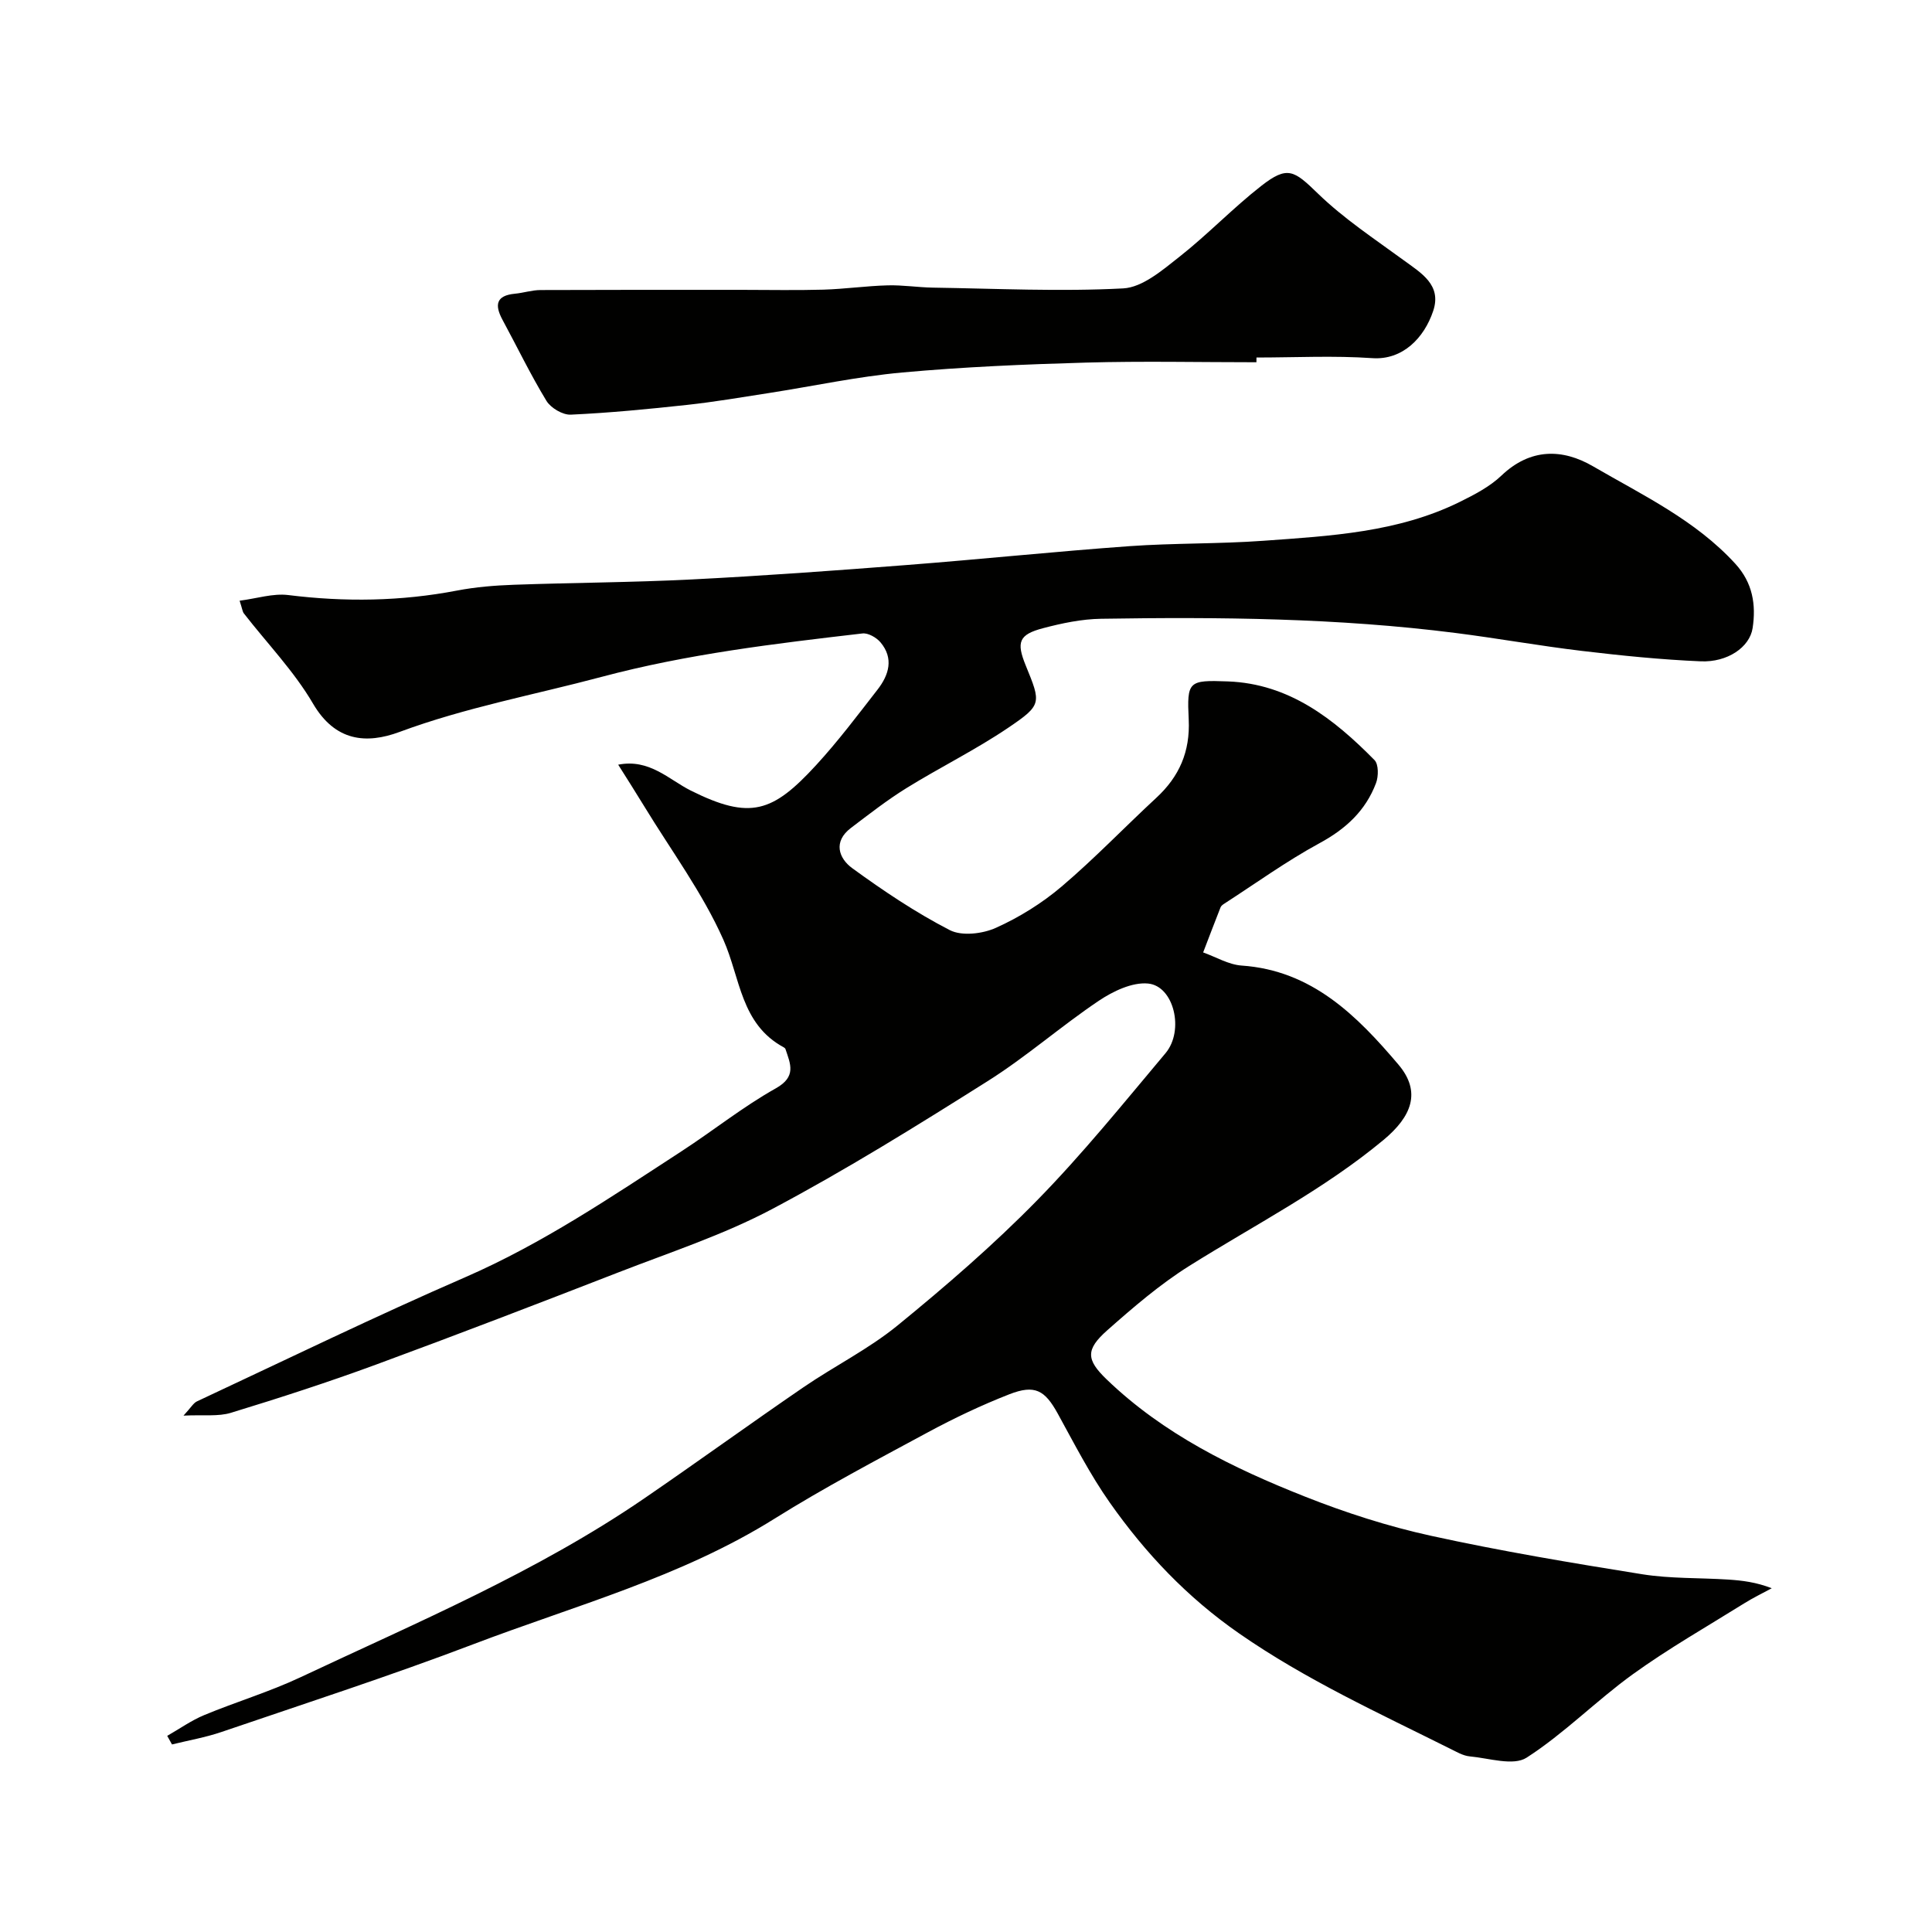
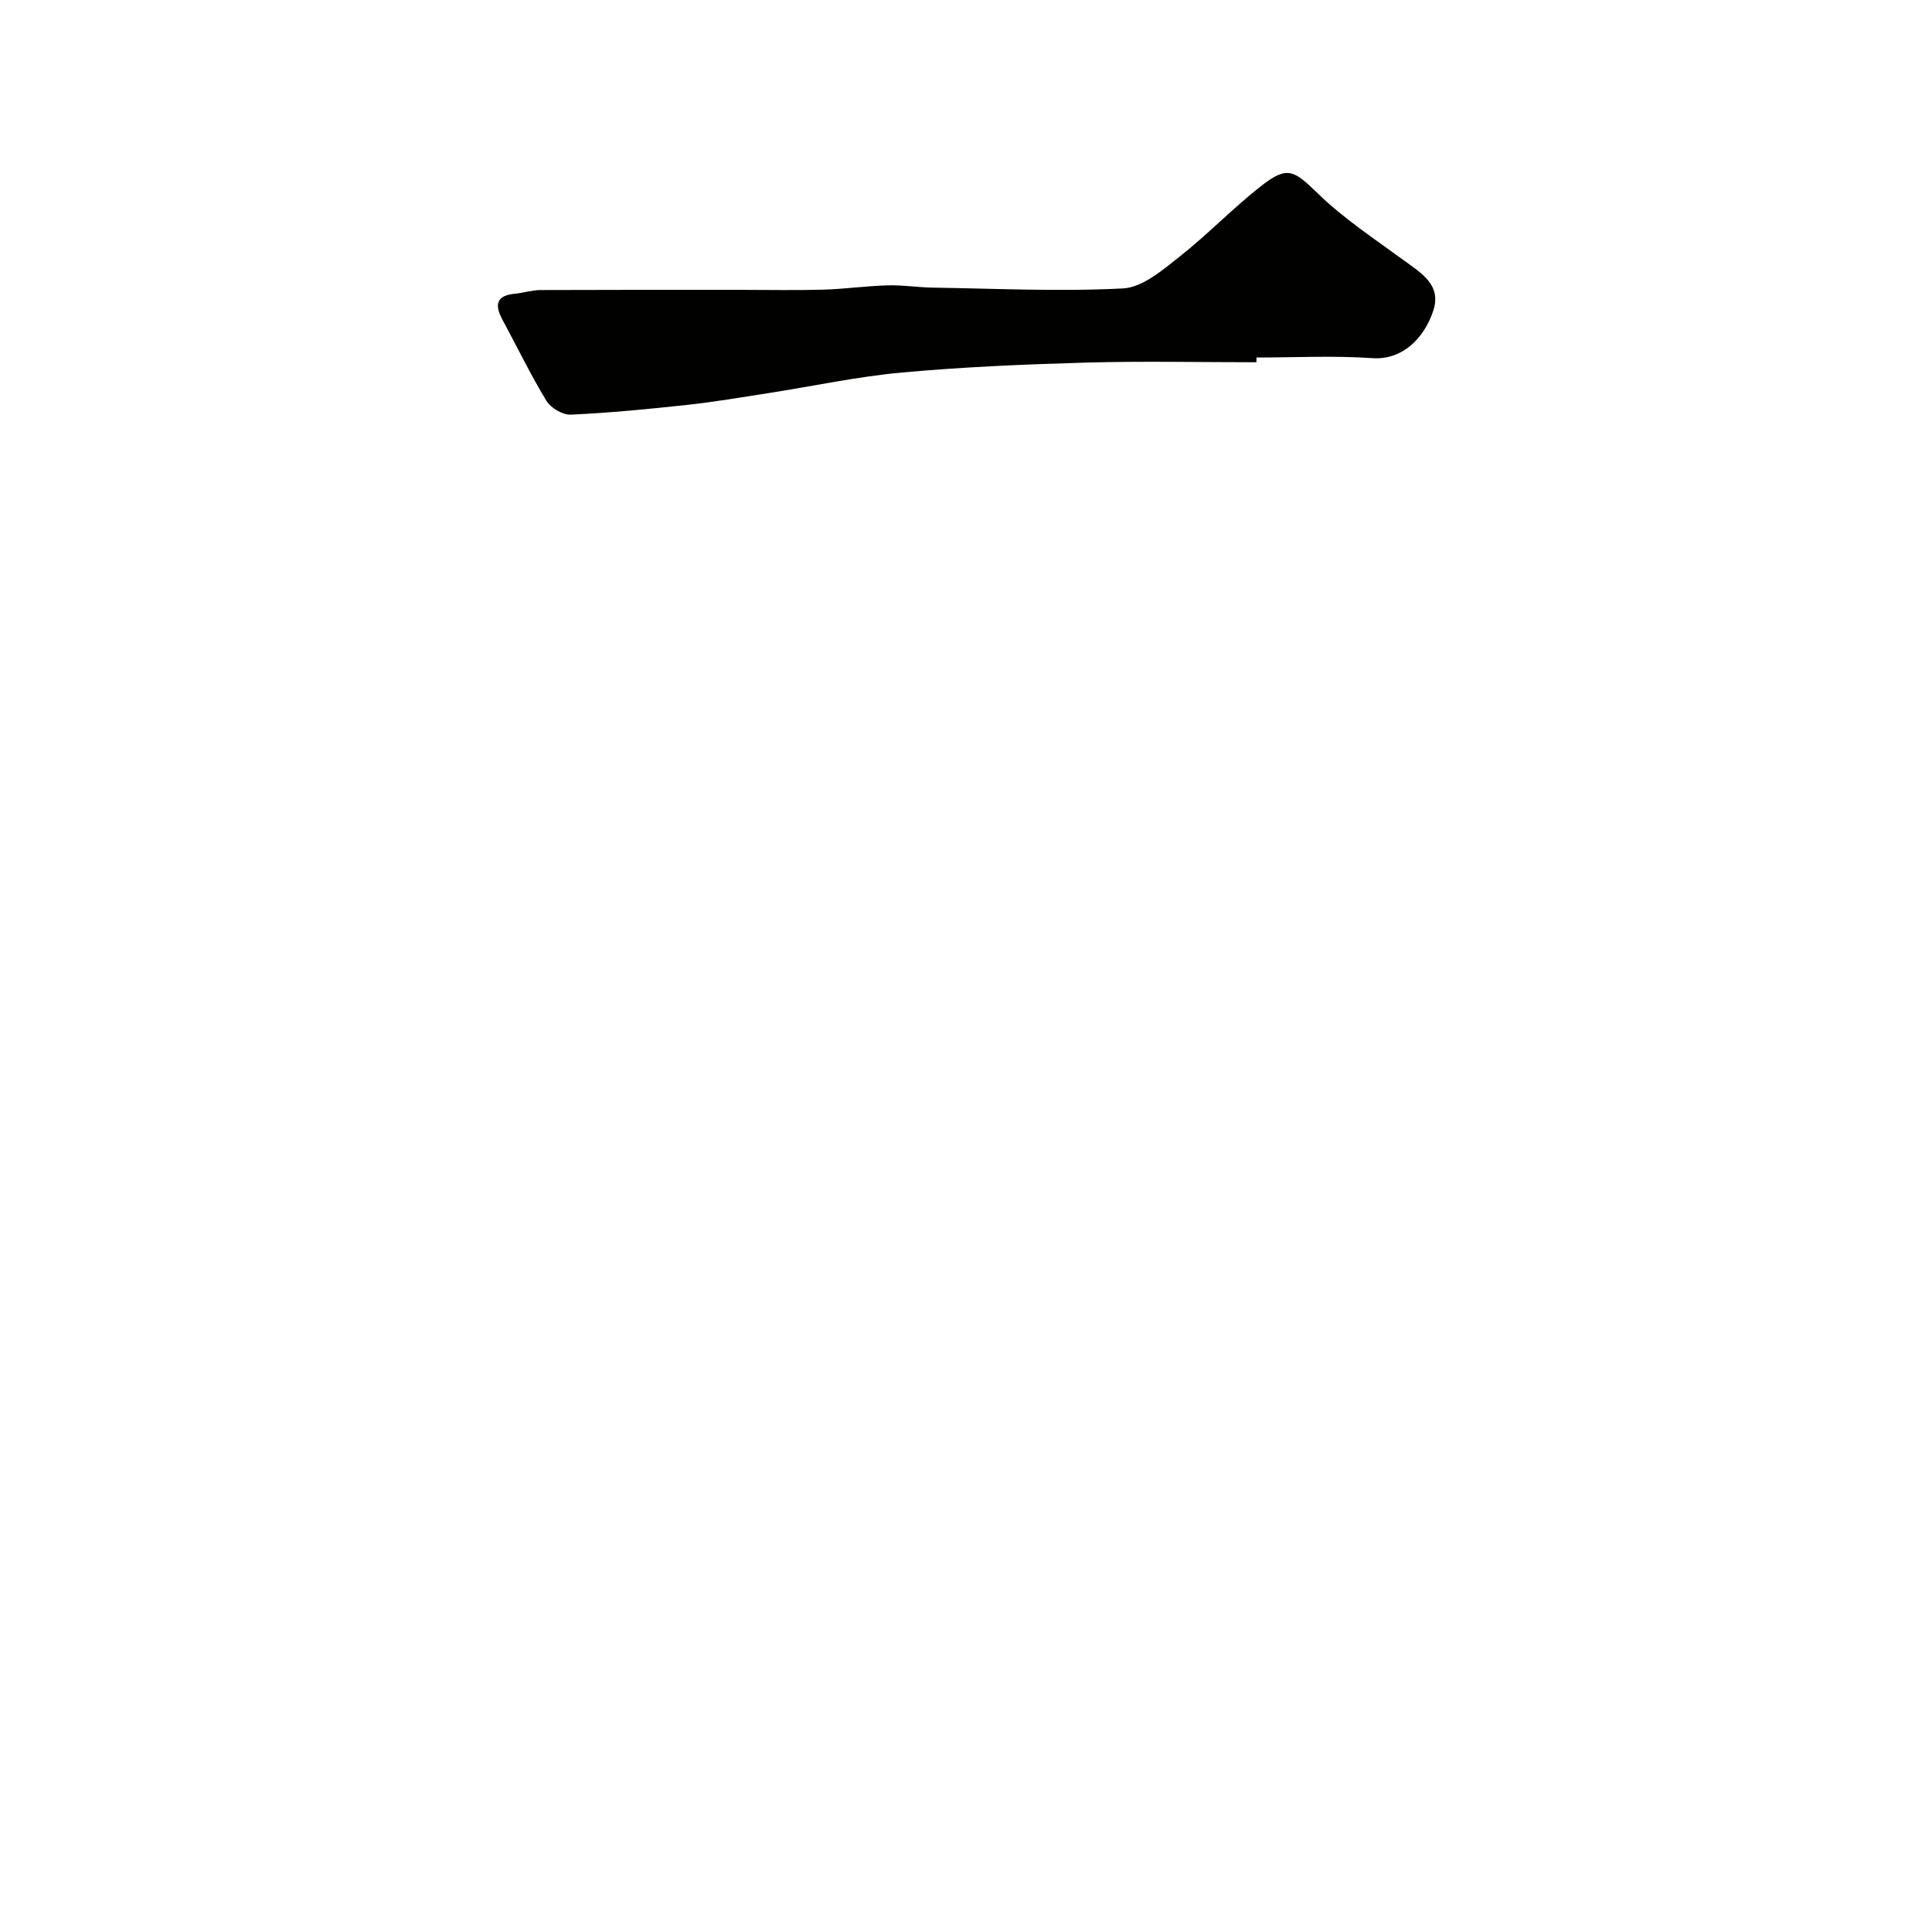
<svg xmlns="http://www.w3.org/2000/svg" enable-background="new 0 0 400 400" viewBox="0 0 400 400">
  <g fill="#010100">
-     <path d="m34.62 359.39c2.55-1.45 4.98-3.19 7.66-4.3 6.59-2.74 13.49-4.8 19.93-7.83 24.22-11.4 48.97-21.82 71.19-37.04 11.03-7.56 21.86-15.41 32.9-22.97 6.42-4.4 13.51-7.92 19.51-12.81 10.01-8.17 19.85-16.67 28.88-25.89 9.43-9.62 17.94-20.17 26.62-30.5 3.94-4.69 1.74-13.92-3.62-14.42-3.28-.31-7.24 1.59-10.18 3.56-7.86 5.28-15.03 11.61-23.03 16.65-14.62 9.22-29.33 18.37-44.58 26.46-10.1 5.36-21.16 8.97-31.88 13.14-16.68 6.48-33.39 12.91-50.18 19.09-9.89 3.64-19.93 6.89-30.01 9.97-2.66.82-5.71.38-9.84.59 1.56-1.68 2.04-2.6 2.79-2.95 18.48-8.64 36.84-17.58 55.55-25.71 15.99-6.96 30.27-16.64 44.75-26.06 6.57-4.27 12.73-9.22 19.54-13.04 4.32-2.42 3.04-5.03 2-8.14-.05-.14-.21-.27-.35-.35-8.93-4.81-8.98-14.34-12.49-22.25-4.31-9.72-10.81-18.48-16.39-27.64-1.69-2.78-3.44-5.51-5.4-8.63 6.47-1.28 10.48 3.08 15.03 5.36 12.34 6.16 16.97 4.5 25.95-5.27 4.54-4.94 8.59-10.33 12.72-15.64 2.36-3.04 3.4-6.47.6-9.79-.84-.99-2.55-1.97-3.73-1.83-18.15 2.11-36.28 4.26-54.01 8.99-13.96 3.72-28.19 6.34-41.83 11.4-6.9 2.56-13.33 1.96-17.91-5.86-3.93-6.72-9.5-12.47-14.32-18.68-.28-.36-.32-.9-.88-2.63 3.58-.46 6.92-1.56 10.07-1.17 11.73 1.46 23.32 1.3 34.94-.93 3.86-.74 7.83-1.06 11.76-1.2 12.26-.44 24.54-.48 36.8-1.1 14.81-.75 29.62-1.83 44.41-2.98 15.41-1.19 30.79-2.8 46.21-3.91 9.24-.66 18.55-.45 27.79-1.12 13.85-1 27.81-1.73 40.61-8.03 3.06-1.51 6.24-3.16 8.67-5.48 5.97-5.68 12.61-5.6 18.96-1.9 10.28 5.98 21.2 11.14 29.46 20.18 3.59 3.93 4.31 8.47 3.57 13.32-.61 3.96-5.22 7.11-10.75 6.87-8.2-.35-16.39-1.18-24.54-2.15-8.76-1.04-17.45-2.61-26.21-3.72-24.37-3.1-48.88-3.33-73.39-2.94-4.02.06-8.11.92-12.02 1.95-5.01 1.32-5.56 2.88-3.58 7.73 3.18 7.79 3.4 8.13-3.65 12.9-6.73 4.55-14.09 8.17-21.02 12.46-4.02 2.49-7.77 5.42-11.54 8.28-3.71 2.82-2.52 6.27.29 8.32 6.44 4.69 13.13 9.18 20.19 12.82 2.51 1.29 6.8.77 9.57-.48 4.85-2.18 9.55-5.11 13.61-8.56 6.81-5.79 13.02-12.28 19.59-18.36 4.76-4.4 7.01-9.56 6.7-16.18-.38-7.95-.08-8.22 8.11-7.91 12.68.47 21.94 7.75 30.35 16.28.87.88.85 3.37.32 4.77-2.15 5.71-6.26 9.5-11.71 12.45-6.85 3.72-13.22 8.33-19.79 12.57-.27.18-.58.42-.69.71-1.22 3.1-2.41 6.22-3.6 9.33 2.65.94 5.26 2.53 7.97 2.72 14.57 1 23.9 10.41 32.45 20.49 4.81 5.67 2.75 10.77-3.1 15.63-12.4 10.3-26.67 17.58-40.2 26.07-6.06 3.8-11.59 8.56-16.97 13.32-4.52 4-4.36 6.09-.16 10.14 11.77 11.35 26.19 18.4 41.13 24.31 8.44 3.34 17.2 6.16 26.06 8.1 14.46 3.17 29.09 5.62 43.71 7.96 5.84.93 11.85.72 17.78 1.1 2.92.19 5.83.54 9.05 1.8-1.92 1.04-3.89 1.99-5.74 3.15-7.71 4.81-15.64 9.33-23 14.64-7.57 5.46-14.21 12.27-22.02 17.29-2.75 1.76-7.8.09-11.77-.27-1.38-.13-2.74-.94-4.04-1.58-14.85-7.42-29.9-14.29-43.68-23.86-10.79-7.49-19.41-16.61-26.79-27.09-4.09-5.81-7.36-12.21-10.79-18.45-2.66-4.82-4.71-6.06-10.02-3.99-5.73 2.24-11.34 4.9-16.76 7.82-10.71 5.78-21.5 11.46-31.81 17.91-19.41 12.15-41.37 18.01-62.43 26.03-17.18 6.54-34.69 12.21-52.09 18.15-3.33 1.14-6.84 1.74-10.27 2.59-.35-.61-.67-1.2-.99-1.78z" />
    <path d="m260.13 75c-11.76 0-23.53-.26-35.27.07-12.7.36-25.42.9-38.07 2.05-9.24.84-18.38 2.82-27.57 4.25-5.65.88-11.29 1.84-16.97 2.46-8.01.87-16.03 1.65-24.07 2.02-1.68.08-4.14-1.38-5.04-2.85-3.31-5.44-6.08-11.2-9.11-16.8-1.65-3.06-1.34-5.02 2.58-5.39 1.77-.17 3.52-.75 5.28-.76 13.86-.06 27.72-.04 41.58-.04 5.66 0 11.33.12 16.99-.04 4.44-.13 8.86-.77 13.3-.89 3.12-.09 6.25.42 9.38.47 13.14.2 26.31.85 39.4.16 4.01-.21 8.14-3.79 11.65-6.55 5.87-4.62 11.07-10.09 16.95-14.68 5.45-4.26 6.8-3.18 11.73 1.6 5.34 5.18 11.68 9.36 17.72 13.78 3.66 2.68 7.94 5.12 6.14 10.51-1.87 5.6-6.33 10.22-12.62 9.78-7.96-.55-15.98-.13-23.97-.13-.01.31-.01.65-.01.98z" />
  </g>
</svg>